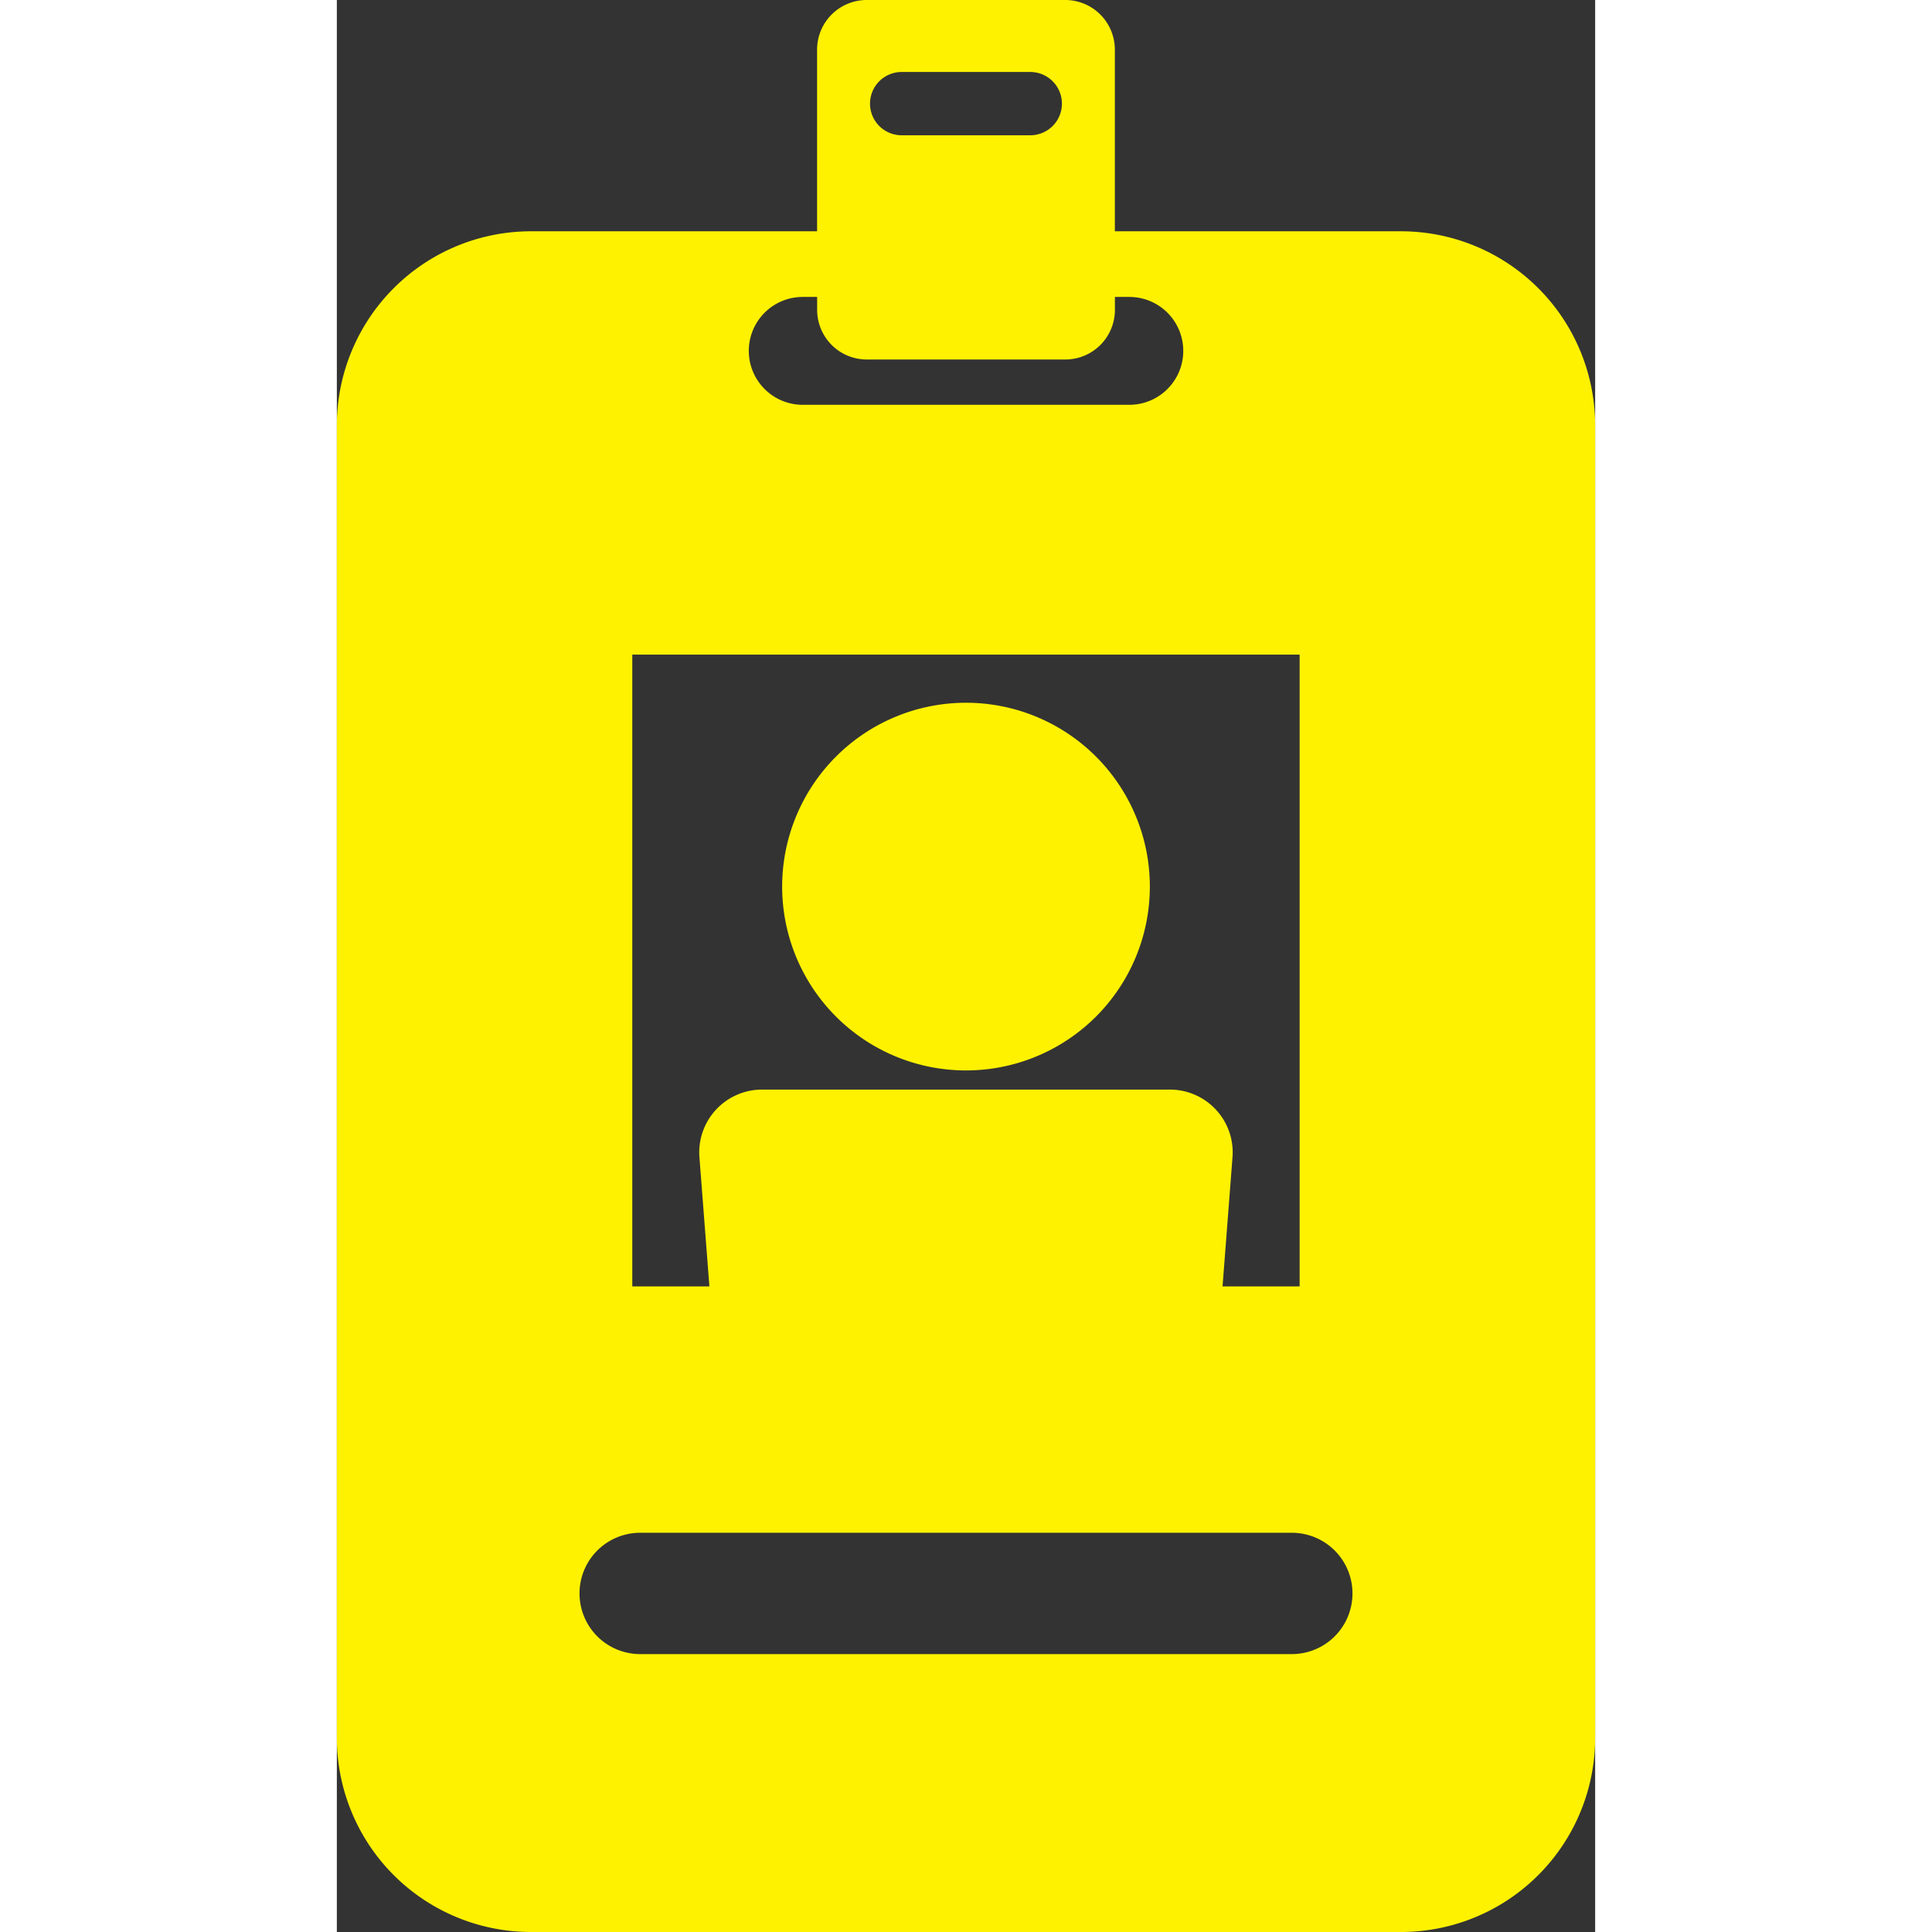
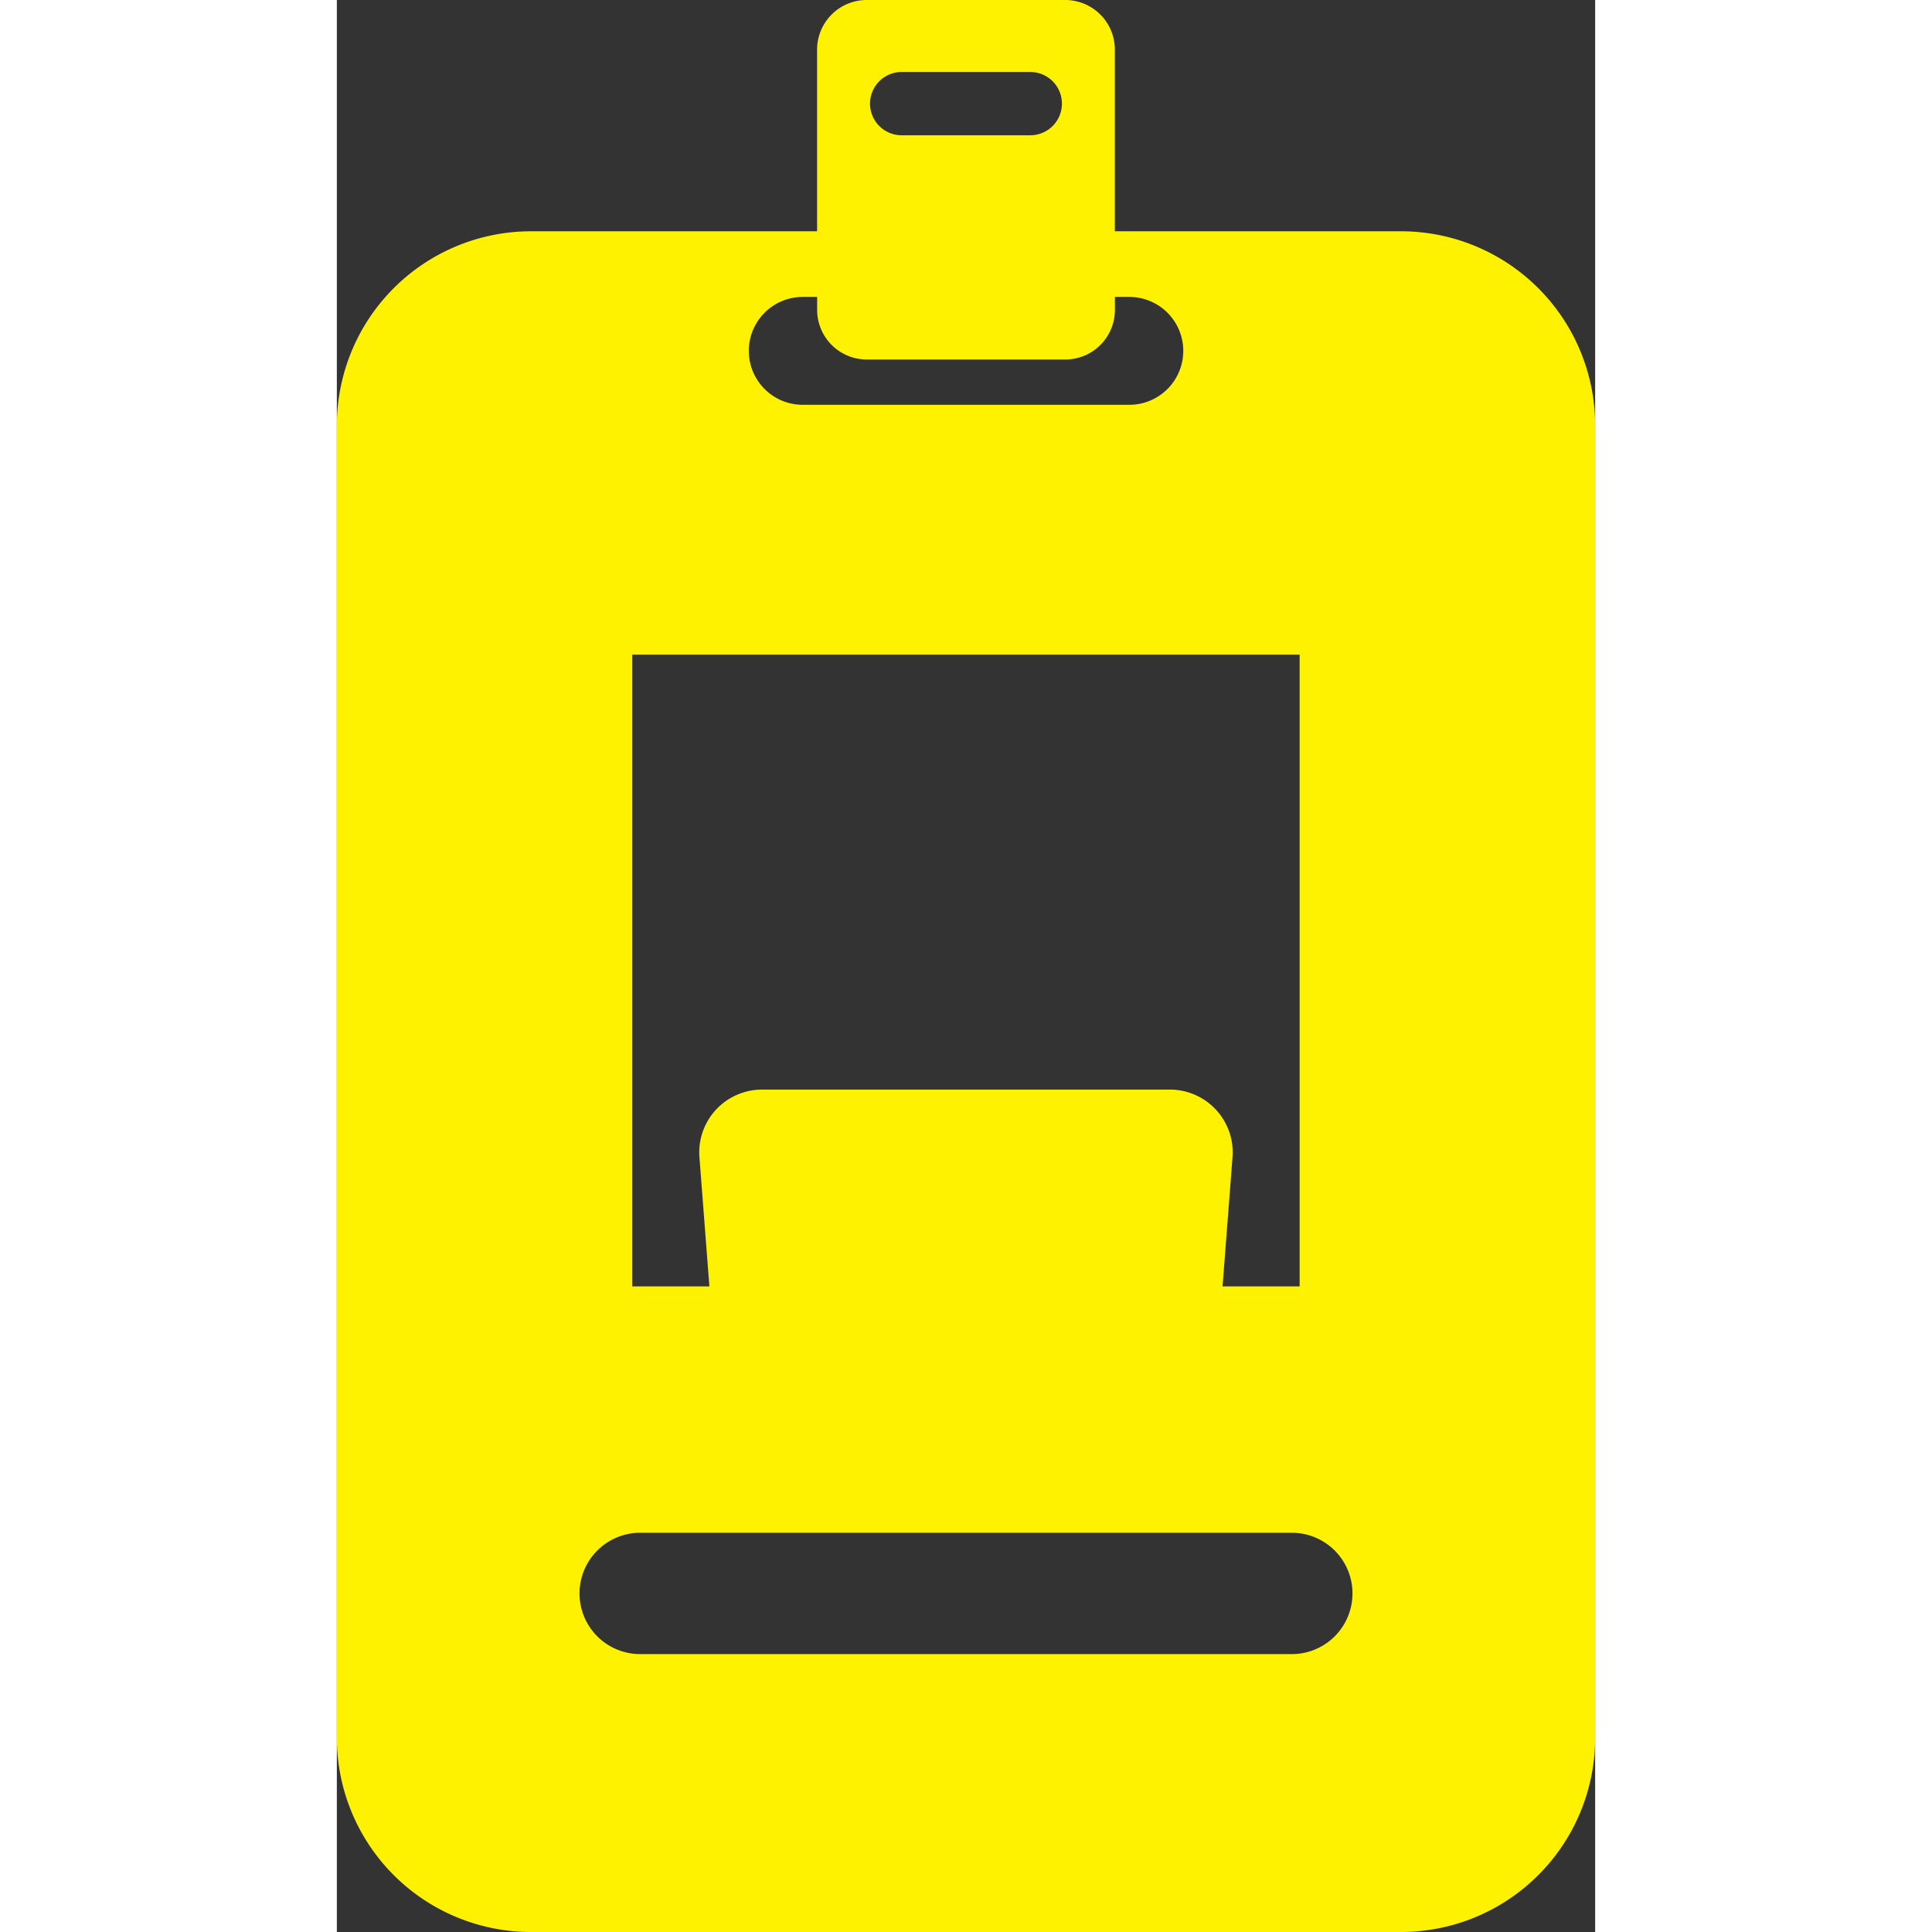
<svg xmlns="http://www.w3.org/2000/svg" id="id-card" width="42" height="42" viewBox="0 0 21.218 32.578">
  <rect x="0" y="0" width="21.218" height="32.578" fill="#333333" stroke="none" />
  <defs>
    <style>
            .cls-1{fill:#fff200}
        </style>
  </defs>
  <g id="Group_16">
    <g id="Group_15">
-       <path id="Path_15" d="M158.469 145.754a3.1 3.1 0 1 0-3.1-3.1 3.1 3.1 0 0 0 3.1 3.1z" class="cls-1" transform="translate(-147.86 -127.704)" />
      <path id="Path_16" d="M84.873 3.9h-4.824V.837A.837.837 0 0 0 79.212 0h-3.347a.837.837 0 0 0-.837.837V3.9H70.2a3.275 3.275 0 0 0-3.27 3.271V29.3a3.275 3.275 0 0 0 3.27 3.278h14.673a3.275 3.275 0 0 0 3.275-3.278V7.171A3.275 3.275 0 0 0 84.873 3.9zm-8.419-2.686h2.169a.533.533 0 0 1 0 1.067h-2.169a.533.533 0 0 1 0-1.067zm-1.668 3.793h.243v.218a.837.837 0 0 0 .837.837h3.347a.837.837 0 0 0 .837-.837v-.218h.243a.909.909 0 1 1 0 1.819h-5.507a.909.909 0 1 1 0-1.819zm-2.873 6.031h11.252v10.654h-1.3l.168-2.179a1.059 1.059 0 0 0-1.056-1.14H74.1a1.059 1.059 0 0 0-1.056 1.14l.168 2.179h-1.3V11.038zm11.12 16.854H72.045a1.023 1.023 0 0 1 0-2.046h10.988a1.023 1.023 0 0 1 0 2.046z" class="cls-1" transform="translate(-66.93)" />
    </g>
  </g>
</svg>